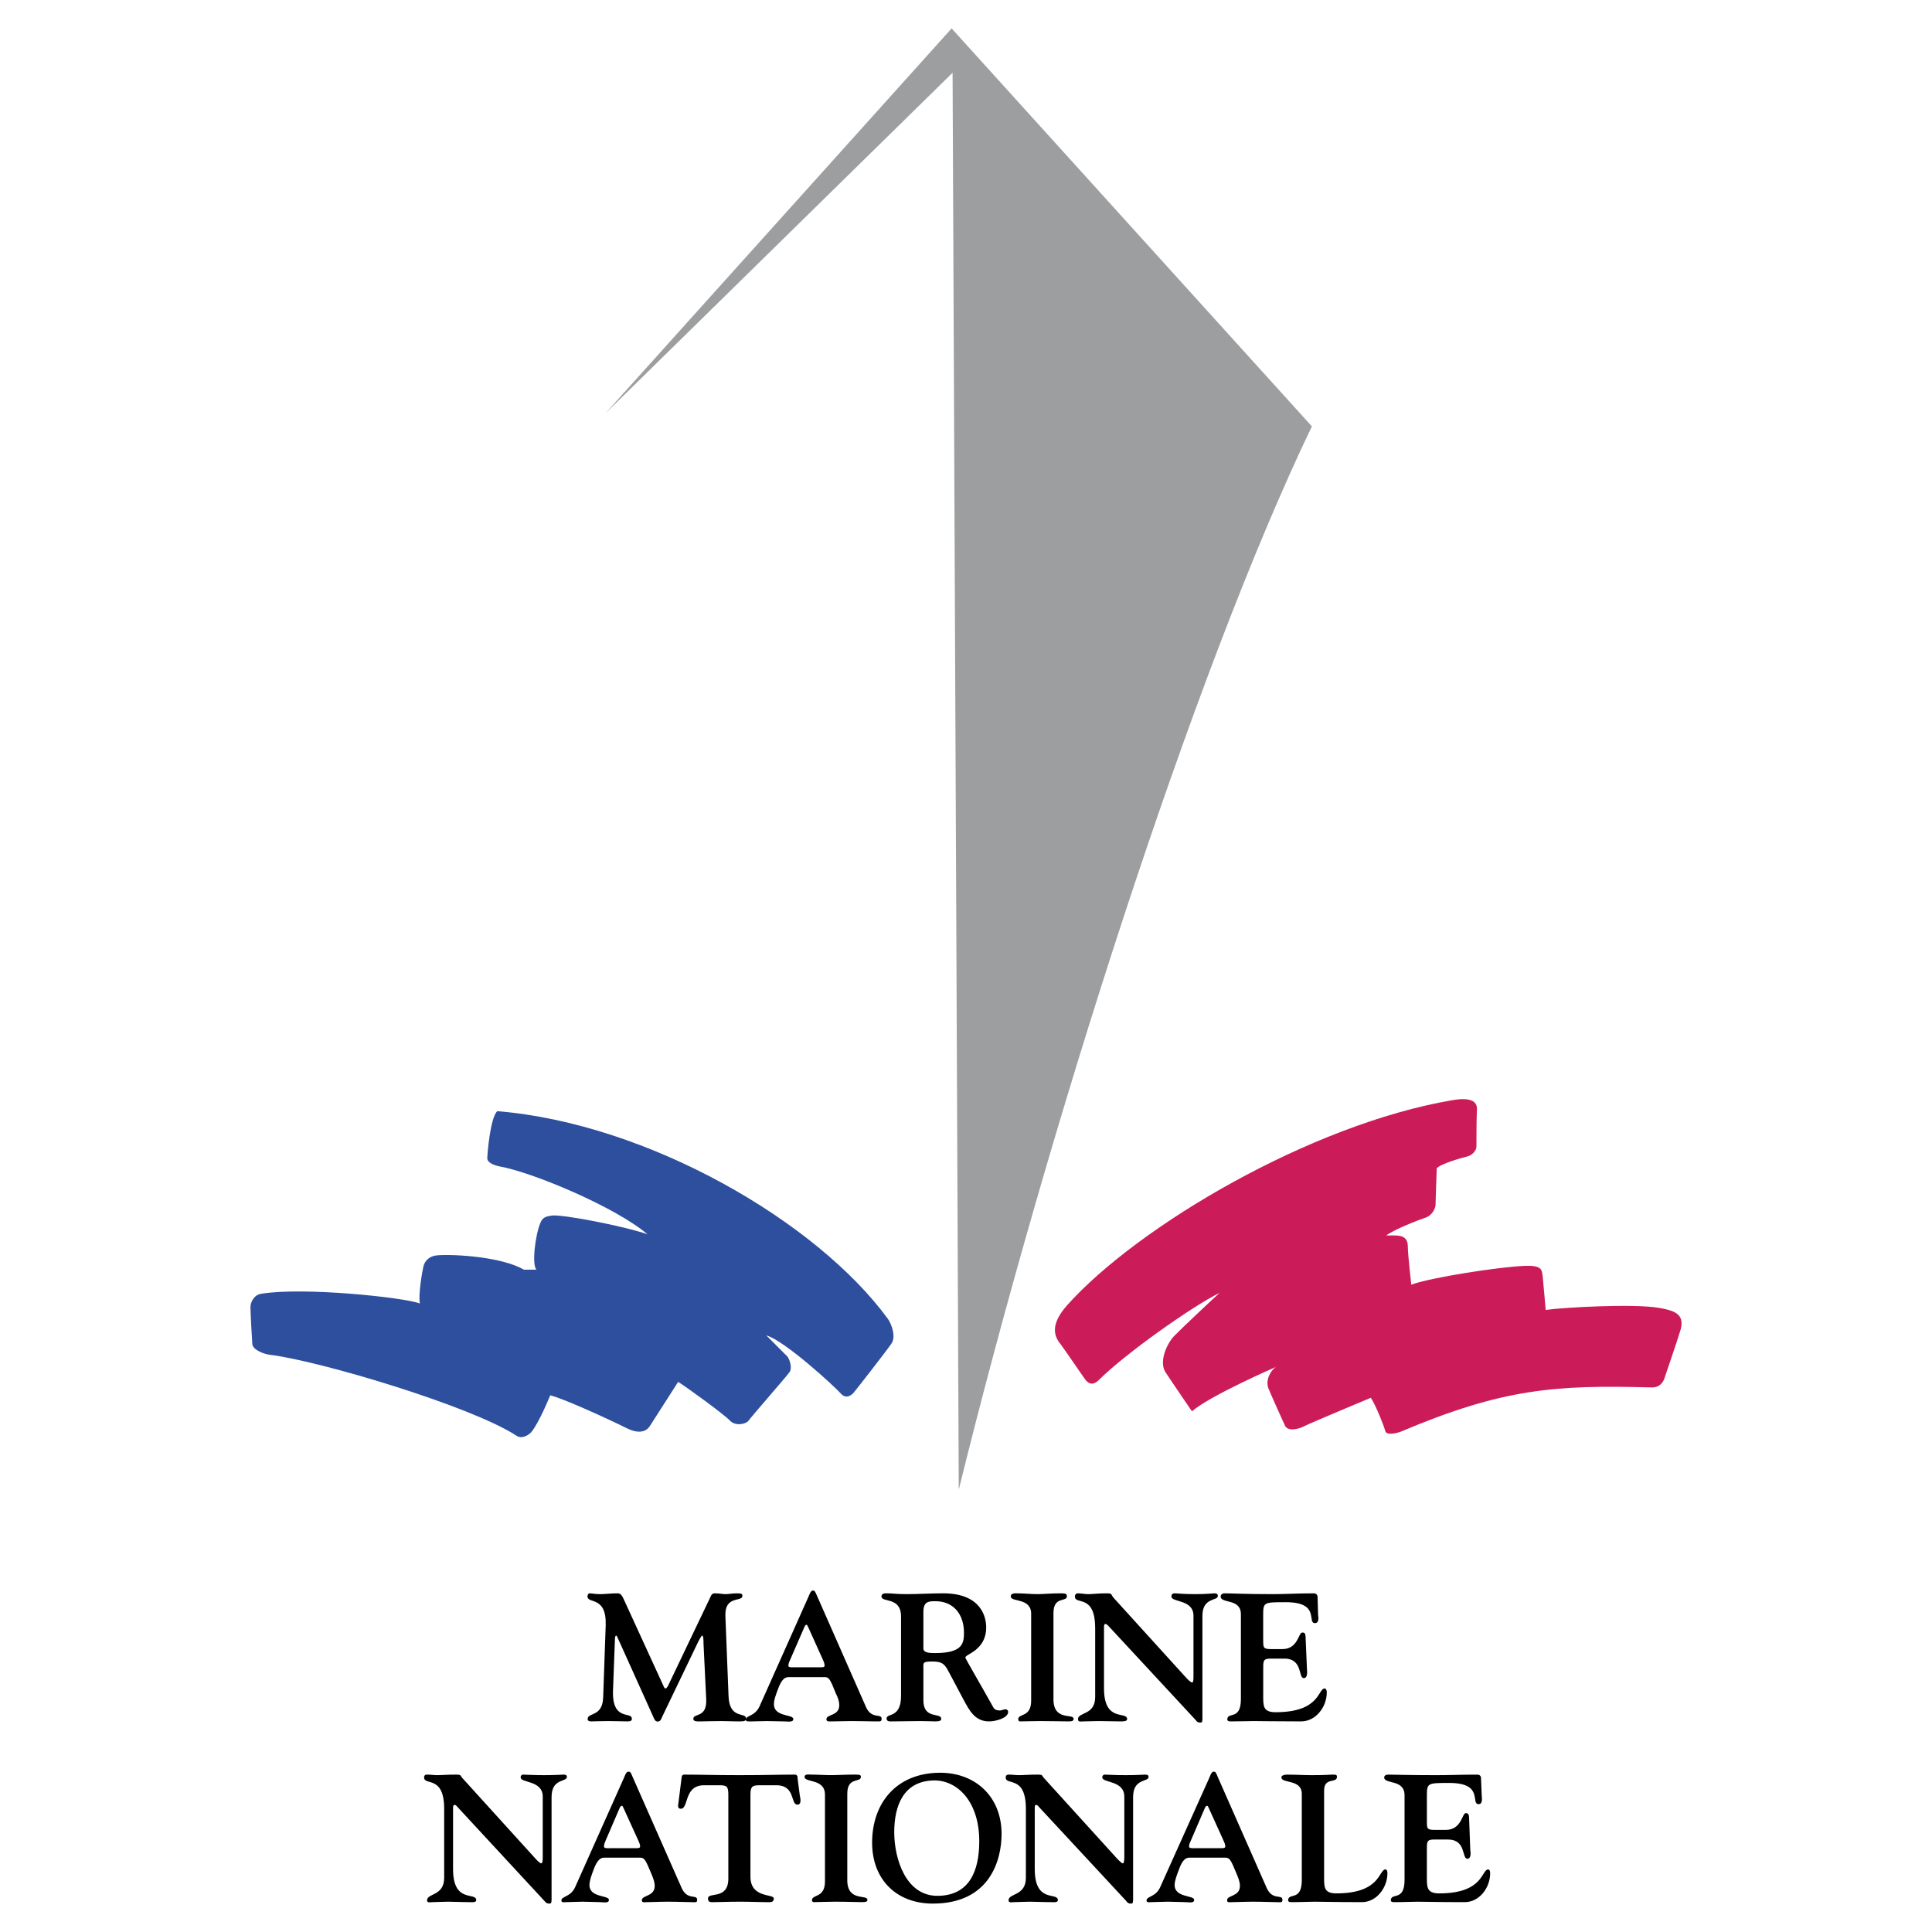
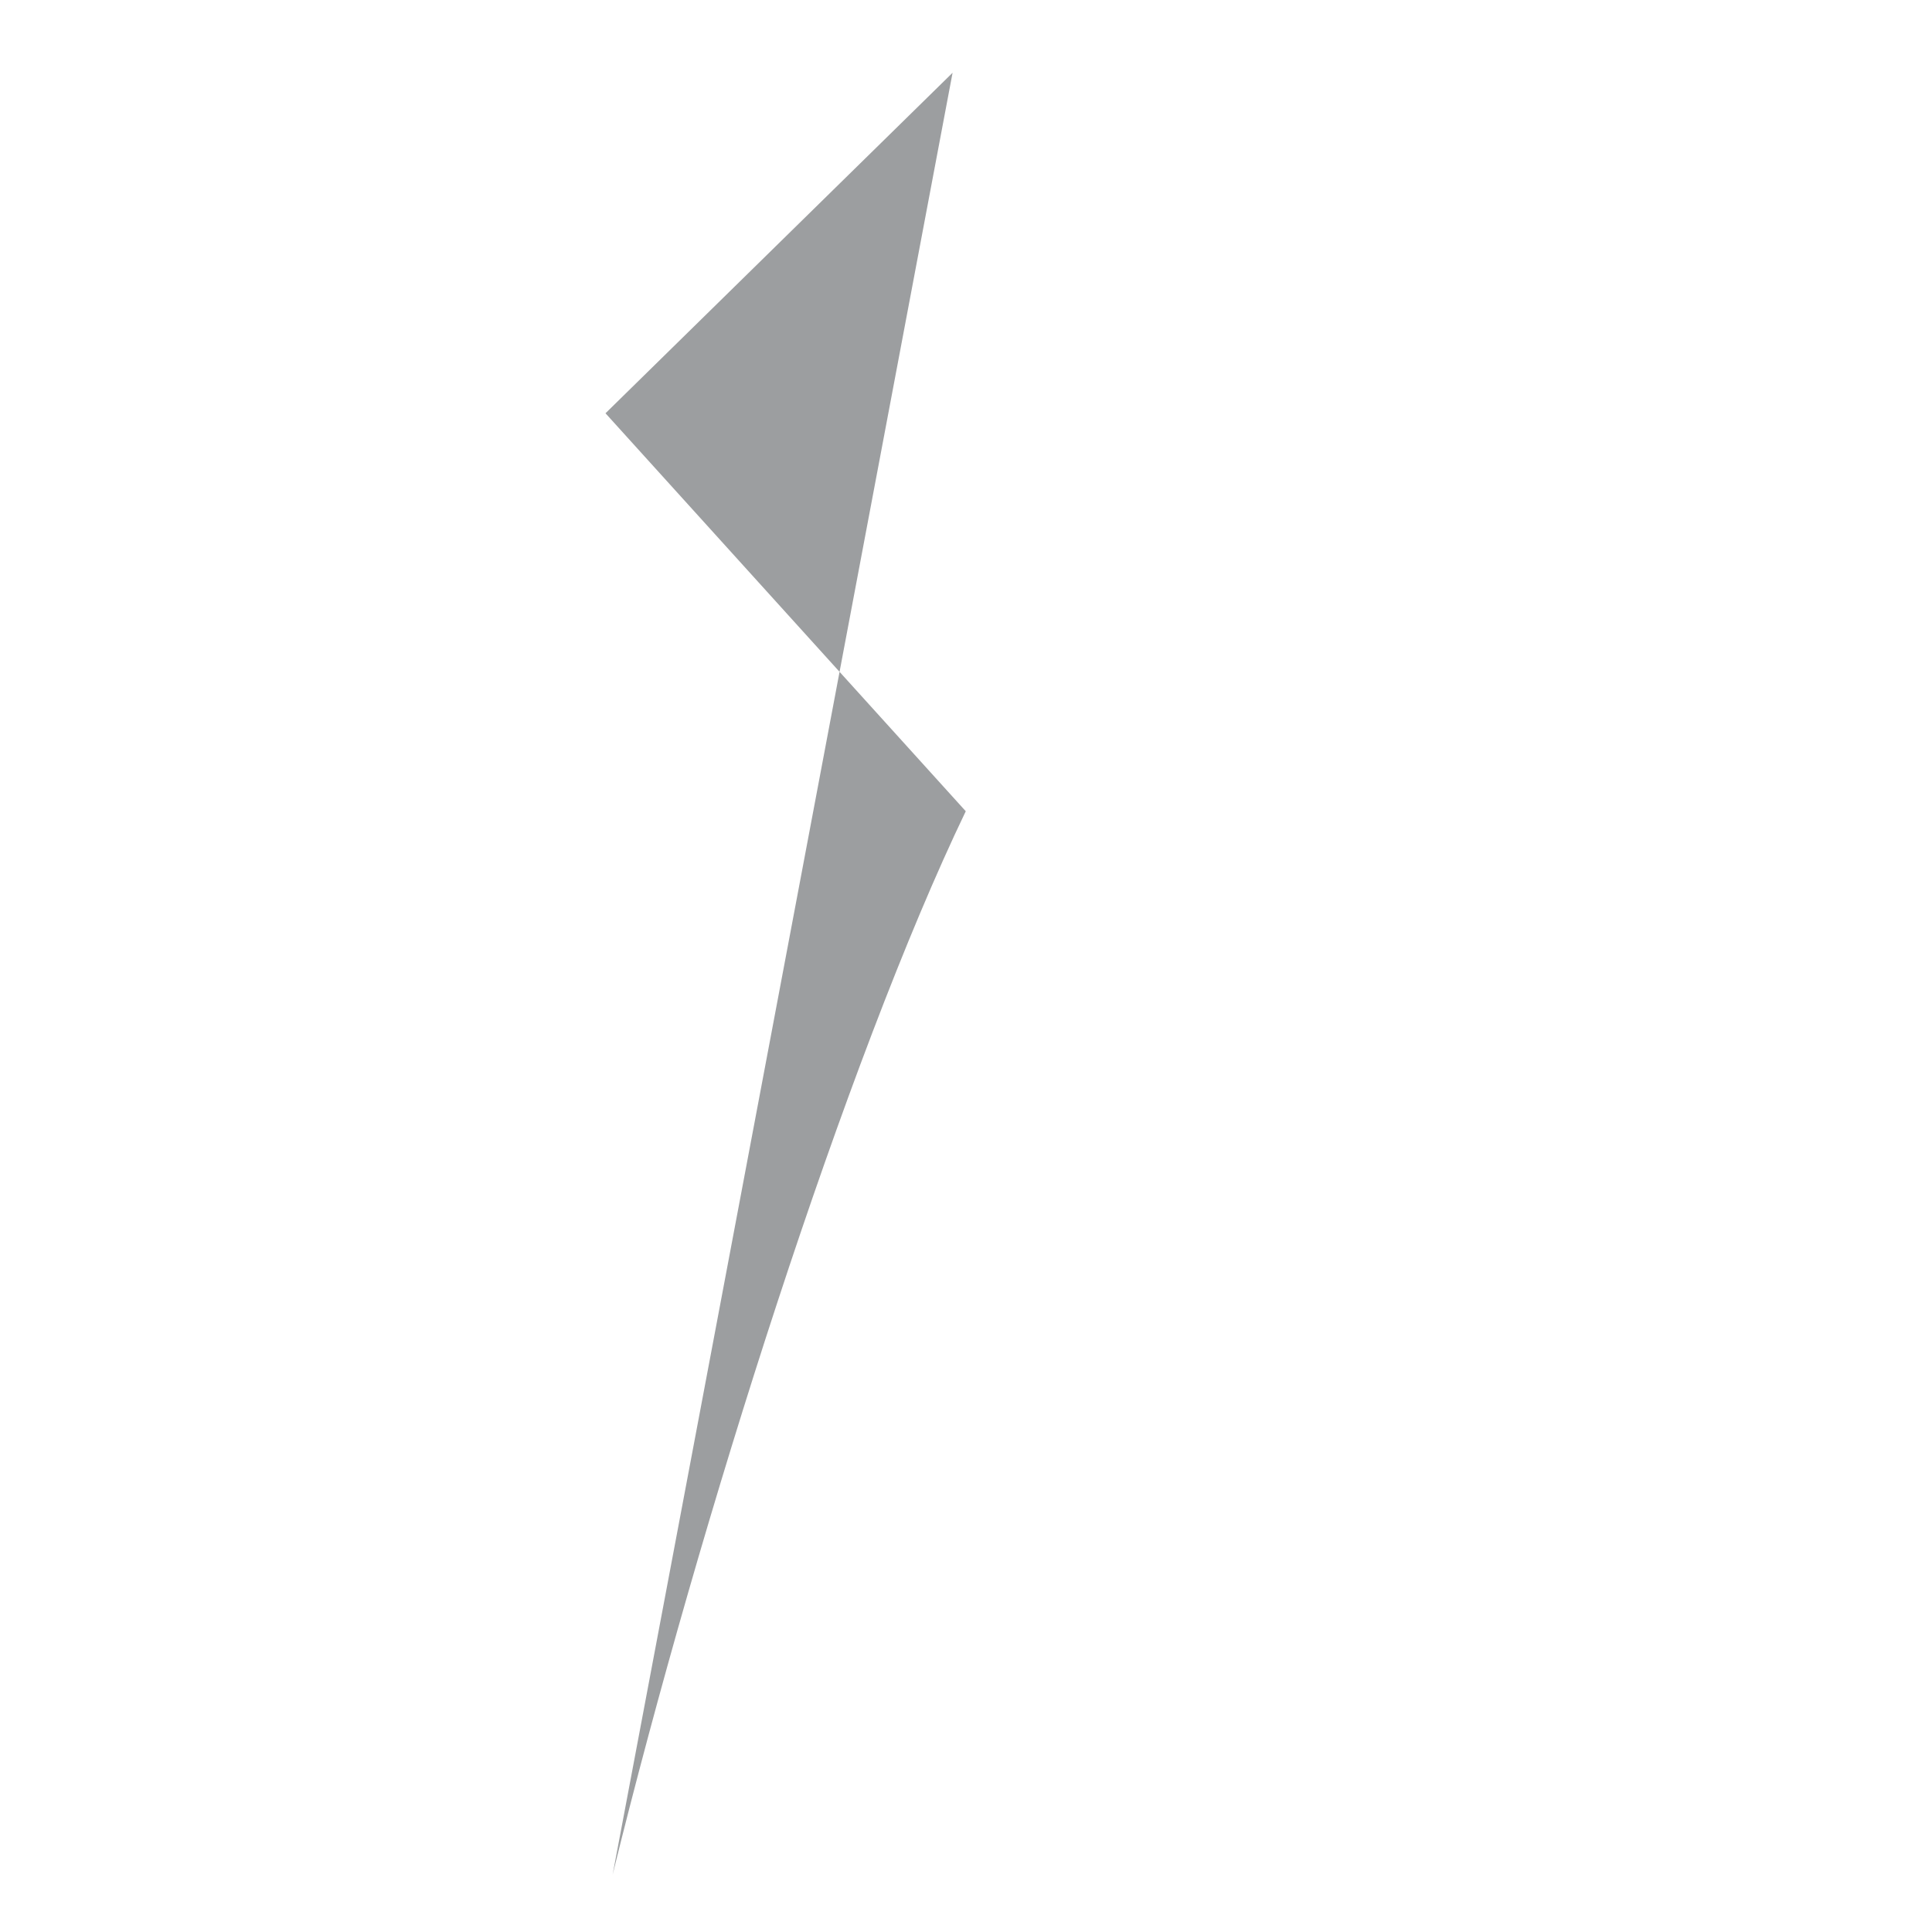
<svg xmlns="http://www.w3.org/2000/svg" width="2500" height="2500" viewBox="0 0 192.756 192.756">
  <g fill-rule="evenodd" clip-rule="evenodd">
-     <path fill="#fff" fill-opacity="0" d="M0 0h192.756v192.756H0V0z" />
-     <path d="M60.411 41.233L94.943 2.834l35.943 39.705c-11.924 24.819-26.479 70.551-35.231 106.092L95.039 7.26 60.411 41.233z" fill="#9c9ea0" />
-     <path d="M49.615 110.861c15.014 1.229 31.894 11.008 39 20.764.332.498.805 1.734.321 2.43-.484.721-3.589 4.689-3.794 4.928-.211.229-.73.619-1.24.066-.517-.607-5.566-5.271-7.452-5.82l2.09 2.094c.204.213.542 1.117.239 1.568-.3.428-3.938 4.588-4.116 4.875-.23.293-1.249.564-1.819-.012-.567-.623-4.387-3.395-5.186-3.883 0 0-2.595 4.068-2.833 4.426-.246.369-.864.906-2.308.189-1.943-.965-6.305-2.955-7.623-3.275 0 0-1.094 2.729-1.9 3.688-.375.379-1.002.684-1.493.326-4.475-2.924-19.603-7.457-24.594-8.059-.476-.049-1.664-.445-1.732-1.059-.05-.602-.188-3.221-.188-3.688 0-.504.358-1.242 1.087-1.34 4.192-.693 14.158.354 15.819.967-.184-.799.242-3.275.357-3.717.13-.518.56-1.02 1.394-1.088 1.893-.127 6.467.18 8.623 1.432h1.256c-.477-.436-.137-3.492.422-4.736.238-.561.679-.578 1.069-.654.91-.189 7.434 1.082 9.593 1.869-3.091-2.66-11.393-6.182-14.804-6.787-.705-.145-1.188-.453-1.188-.791.001-.375.29-4.068 1-4.713z" fill="#2d4f9e" />
-     <path d="M106.436 130.258c7.086-7.93 24.33-18.082 38.453-20.49 2.039-.359 2.535.234 2.459.992-.043.912-.043 3.182-.043 3.623 0 .418-.432.893-.957 1.012-.525.113-2.662.742-3.004 1.166 0 0-.119 3.34-.119 3.645 0 .279-.287 1.078-1.068 1.301-.797.271-3.062 1.164-3.855 1.756h.852c.883 0 1.307.295 1.307 1.143 0 .779.342 3.766.342 3.766 1.914-.715 8.773-1.777 11.326-1.877 1.688-.061 1.688.381 1.775.955.059.527.309 3.443.309 3.443 1.76-.254 8.762-.645 11.318-.205 1.594.275 2.537.654 2.154 2.135-.252.885-1.434 4.307-1.559 4.697-.113.449-.428 1.107-1.326 1.107-9.658-.268-14.861.098-25.105 4.436-.465.152-1.393.363-1.49-.104-.125-.482-.922-2.521-1.438-3.303 0 0-6.236 2.604-6.654 2.842-.412.229-1.621.602-1.918-.076-.311-.672-1.477-3.27-1.652-3.721-.303-.803.213-1.75.744-2.113 0 0-6.516 2.824-8.367 4.418 0 0-2.174-3.178-2.646-3.914-.68-1.068.18-2.896.881-3.607.715-.742 3.803-3.645 4.531-4.301-2.809 1.389-9.408 6.074-11.998 8.645-.561.592-1.031.504-1.393.033-.355-.477-2.102-3.068-2.521-3.605-.77-.957-.807-2.108.662-3.799z" fill="#cc1b59" />
-     <path d="M61.16 168.686c-.102 3.074 1.874 2.043 1.874 2.775 0 .066.078.283-.434.283-.643 0-1.032-.033-1.856-.033-.883 0-1.513.033-1.772.033-.275 0-.343-.131-.343-.238 0-.668 1.461-.191 1.548-2.105l.254-7.25c.093-2.967-1.817-2.104-1.817-2.873 0-.158.083-.311.208-.311.232 0 .514.082 1.092.082.415 0 1.062-.082 1.654-.082.205 0 .389-.006.643.549l3.975 8.67c.057.152.126.271.217.271.122 0 .281-.309.307-.391l4.166-8.725c.052-.113.108-.375.452-.375.434 0 .78.082 1.044.082.332 0 .668-.082 1.181-.082.476 0 .516.082.516.262 0 .623-1.773-.082-1.697 1.984l.315 8.01c.085 2.354 1.747 1.566 1.747 2.229 0 .293-.236.293-.868.293-.526 0-1.025-.033-1.544-.033-1.178 0-1.61.033-2.033.033-.375 0-.816.043-.816-.256 0-.602 1.409-.027 1.282-2.033l-.264-5.461c0-.547-.032-.809-.136-.809-.065 0-.285.359-.561.961l-3.418 7.119c-.112.24-.164.494-.47.494-.252 0-.354-.299-.437-.494l-3.5-7.766c-.05-.102-.119-.314-.187-.314-.134 0-.134.348-.134.467l-.188 5.034z" />
-     <path d="M79.234 166.348c-.314 0-.577.016-.577-.152 0-.281.122-.461.205-.666l1.391-3.195c.098-.227.17-.227.192-.227.101 0 .046 0 .152.15l1.476 3.271c.083.205.196.385.196.666 0 .168-.256.152-.571.152h-2.464v.001zm3.022.976c.458 0 .552.178 1.129 1.611.214.438.348.779.348 1.203 0 1.068-1.282.879-1.282 1.389 0 .26.23.217.551.217.527 0 1.199-.033 1.986-.033 1.188 0 1.665.033 2.325.033.485 0 .647.043.647-.256 0-.586-.975.088-1.546-1.148l-4.871-11.059c-.238-.553-.271-.59-.426-.59-.245 0-.328.34-.466.639l-4.879 10.928c-.458.988-1.367.9-1.367 1.307 0 .223.288.18.551.18.525 0 1.045-.033 1.562-.033.595 0 1.137.033 1.7.033.391 0 .931.119.931-.238 0-.488-1.935-.191-1.935-1.48 0-.467.252-1.086.39-1.459.408-1.16.798-1.242 1.094-1.242h3.558v-.002zM92.127 164.461c0 .465.671.465 1.188.465 2.748 0 2.86-.996 2.86-2.043 0-1.789-1.02-3.129-2.835-3.129-.664 0-1.213 0-1.213 1.062v3.645zm-2.231-3.19c0-1.994-1.953-1.355-1.953-1.994 0-.201.177-.311.39-.311.842 0 .975.082 2.112.082 1.21 0 2.438-.082 3.651-.082 3.945 0 4.296 2.549 4.296 3.389 0 1.178-.518 1.812-1.049 2.258-.522.41-1.031.586-1.031.764 0 .104 1.535 2.711 2.816 5.01.17.268.51.268.652.268.178 0 .348-.119.543-.119.145 0 .264.119.264.254 0 .592-1.178.955-1.912.955-1.414 0-1.974-1.111-2.551-2.186l-1.509-2.836c-.419-.809-.741-.955-1.646-.955-.961 0-.842.146-.842.76v3.123c0 1.926 1.78 1.178 1.78 1.838 0 .162-.141.256-.567.256-.289 0-.798-.033-1.545-.033-.968 0-1.874.033-2.78.033-.205 0-.563.043-.563-.293 0-.564 1.444.01 1.444-2.252v-7.929zM105.105 169.541c0 2.203 2.01 1.379 2.01 1.947 0 .223-.17.256-.57.256-.676 0-1.34-.033-2.73-.033-.797 0-1.562.033-2.039.033-.152 0-.186-.131-.186-.217 0-.607 1.289-.146 1.289-1.855v-8.666c0-1.627-2.035-1.133-2.035-1.729 0-.35.447-.311.609-.311.705 0 1.41.082 2.037.082.664 0 1.301-.082 2.324-.082.527 0 .629.045.629.311 0 .574-1.338-.049-1.338 1.652v8.612zM109.264 162.443c0-3.477-2.023-2.271-2.023-3.162 0-.162.096-.314.309-.314.336 0 .66.082 1.018.082.477 0 .932-.082 1.885-.082.578 0 .354.141.688.488l7.238 7.971c.219.24.459.436.559.436.113 0 .135-.195.135-.641v-6.02c0-1.654-2.203-1.312-2.203-1.92 0-.135.064-.314.303-.314.289 0 .816.082 2.074.082 1.111 0 1.729-.082 1.906-.082.35 0 .35.18.35.262 0 .525-1.537.102-1.537 1.984v10.129c0 .402 0 .521-.211.521-.256 0-.35-.104-.457-.25l-8.674-9.355c-.137-.15-.25-.236-.342-.236-.09 0-.135.113-.135.275v6.148c0 3.461 2.307 2.219 2.307 3.082 0 .232-.459.217-.691.217-.877 0-1.488-.033-2.125-.033-.576 0-1.051.033-1.525.033-.225 0-.561.107-.561-.217 0-.738 1.715-.369 1.715-2.219v-6.865h-.003zM126.031 163.609c0 .787 0 .922.779.922h1.137c1.562 0 1.598-1.648 1.969-1.648.139 0 .326-.039.342.439l.137 3.205c.016.211.102.898-.32.898-.564 0-.07-1.945-1.936-1.945h-1.352c-.807 0-.756.227-.756 1.258v2.338c0 1.105-.051 1.752 1.238 1.752 4.475 0 4.209-2.371 4.896-2.371.061 0 .207.076.207.406 0 1.422-1.08 2.881-2.557 2.881-2.73 0-3.811-.033-4.719-.033-.561 0-1.324.033-2.299.033-.229 0-.35-.061-.35-.18 0-.836 1.357.146 1.357-2.045v-8.465c0-1.615-2.018-1.029-2.018-1.773 0-.162.135-.314.396-.314.74 0 2.037.082 4.781.082 1.289 0 2.543-.082 4.115-.082.246 0 .375.18.375.363l.053 1.795c.039.234.109.814-.309.814-.84 0 .57-2.088-2.908-2.088-2.178 0-2.262 0-2.262 1.242v2.516h.004zM44.315 180.469c0-3.416-2.003-2.266-2.003-3.139 0-.162.076-.277.295-.277.339 0 .671.055 1.018.055.458 0 .936-.055 1.892-.055.57 0 .365.104.687.424l7.232 7.971c.228.25.458.457.56.457.119 0 .154-.207.154-.631v-6.023c0-1.648-2.206-1.346-2.206-1.92 0-.125.047-.277.284-.277.3 0 .835.055 2.055.055 1.156 0 1.772-.055 1.935-.055.34 0 .34.152.34.229 0 .537-1.528.107-1.528 2.006v10.082c0 .406 0 .553-.213.553-.252 0-.347-.082-.484-.25l-8.655-9.354c-.12-.152-.237-.25-.321-.25-.104 0-.155.102-.155.281v6.129c0 3.471 2.31 2.244 2.31 3.102 0 .26-.462.195-.688.195-.875 0-1.485-.043-2.131-.043-.577 0-1.051.043-1.545.043-.202 0-.541.109-.541-.186 0-.709 1.708-.416 1.708-2.232v-6.89zM60.838 184.396c-.332 0-.579.016-.579-.17 0-.238.102-.443.188-.65l1.39-3.227c.102-.18.169-.184.202-.184.08 0 .037 0 .138.152l1.483 3.258c.087.207.206.412.206.65 0 .186-.271.17-.584.17h-2.444v.001zm3.011.944c.451 0 .552.195 1.138 1.609.193.473.333.814.333 1.211 0 1.084-1.283.898-1.283 1.43 0 .266.228.186.571.186.505 0 1.169-.043 1.967-.043 1.207 0 1.68.043 2.327.043.491 0 .653.08.653-.229 0-.607-.968.104-1.545-1.182l-4.872-11.035c-.23-.564-.263-.57-.434-.57-.237 0-.321.324-.458.629l-4.87 10.906c-.451.986-1.365.879-1.365 1.318 0 .242.271.162.534.162.517 0 1.051-.043 1.592-.043.579 0 1.104.043 1.69.043.365 0 .925.146.925-.217 0-.5-1.943-.195-1.943-1.492 0-.449.252-1.084.382-1.447.423-1.188.805-1.279 1.101-1.279h3.557zM72.666 179.059c0-.855-.17-.943-.913-.943h-1.506c-2.043 0-1.509 2.344-2.325 2.344-.365 0-.264-.381-.228-.646l.296-2.348c.019-.184.019-.412.282-.412 1.68 0 2.892.055 5.518.055 2.646 0 3.834-.055 5.513-.055.275 0 .275.229.275.412l.22 1.682c.039.18.221.904-.239.904-.729 0-.144-2.006-2.217-1.936h-1.534c-.729 0-.936.088-.936.943v8.178c0 2.17 2.329 1.688 2.329 2.17 0 .449-.356.369-.884.369-.729 0-1.314-.043-2.527-.043-1.207 0-1.801.043-2.531.043-.321 0-.621.064-.621-.369 0-.684 2.028.184 2.028-1.984v-8.364zM84.532 187.568c0 2.207 2.01 1.398 2.01 1.979 0 .186-.159.229-.573.229-.683 0-1.333-.043-2.726-.043-.773 0-1.563.043-2.037.043-.169 0-.195-.104-.195-.186 0-.623 1.296-.184 1.296-1.887v-8.645c0-1.637-2.036-1.176-2.036-1.777 0-.32.458-.229.621-.229.698 0 1.401.055 2.03.055.66 0 1.303-.055 2.34-.055.527 0 .628.021.628.229 0 .602-1.356-.039-1.356 1.68v8.607h-.002zM89.218 182.801c0-2.631.905-5.107 3.953-5.168 2.332-.031 4.53 2.094 4.53 6.059 0 2.998-.999 5.412-4.104 5.455-3.228.058-4.379-3.715-4.379-6.346zm-2.207 1.041c0 3.682 2.434 6.08 6.059 6.08 5.745 0 6.858-4.42 6.858-6.947 0-3.797-2.699-6.15-6.215-6.107-4.301.044-6.702 3.042-6.702 6.974zM102.352 180.469c0-3.416-2.016-2.266-2.016-3.139 0-.162.094-.277.307-.277.346 0 .666.055 1.006.055.467 0 .926-.055 1.873-.055.598 0 .377.104.709.424l7.236 7.971c.238.25.457.457.562.457.09 0 .145-.207.145-.631v-6.023c0-1.648-2.199-1.346-2.199-1.92 0-.125.051-.277.289-.277.289 0 .805.055 2.051.055 1.131 0 1.766-.055 1.928-.055.352 0 .352.152.352.229 0 .537-1.545.107-1.545 2.006v10.082c0 .406 0 .553-.207.553-.252 0-.354-.082-.467-.25l-8.684-9.354c-.115-.152-.219-.25-.311-.25-.111 0-.143.102-.143.281v6.129c0 3.471 2.307 2.244 2.307 3.102 0 .26-.459.195-.695.195-.883 0-1.492-.043-2.125-.043-.574 0-1.059.043-1.543.043-.193 0-.559.109-.559-.186 0-.709 1.729-.416 1.729-2.232v-6.89zM119.227 184.396c-.326 0-.594.016-.594-.17 0-.238.109-.443.203-.65l1.389-3.227c.088-.18.17-.184.189-.184.1 0 .049 0 .152.152l1.477 3.258c.086.207.205.412.205.65 0 .186-.256.17-.586.17h-2.435v.001zm3.009.944c.453 0 .553.195 1.139 1.609.193.473.332.814.332 1.211 0 1.084-1.281.898-1.281 1.43 0 .266.23.186.559.186.516 0 1.18-.043 1.979-.043 1.188 0 1.678.043 2.322.043.494 0 .662.08.662-.229 0-.607-.992.104-1.568-1.182l-4.865-11.035c-.227-.564-.26-.57-.422-.57-.221 0-.322.324-.447.629l-4.9 10.906c-.439.986-1.355.879-1.355 1.318 0 .242.287.162.545.162.525 0 1.043-.043 1.576-.043.574 0 1.113.043 1.697.043.373 0 .932.146.932-.217 0-.5-1.949-.195-1.949-1.492 0-.449.258-1.084.396-1.447.4-1.188.791-1.279 1.094-1.279h3.554zM132.107 187.135c0 1.094-.068 1.768 1.221 1.768 4.467 0 4.211-2.393 4.906-2.393.066 0 .189.072.189.391 0 1.416-1.072 2.875-2.537 2.875-2.732 0-3.812-.043-4.729-.043-.559 0-1.307.043-2.311.043-.219 0-.33-.055-.33-.162 0-.852 1.365.156 1.365-2.057v-8.578c0-1.502-2.035-1.01-2.035-1.648 0-.162.203-.277.578-.277.709 0 1.768.055 2.445.055 1.545 0 1.746-.055 2.045-.055.367 0 .473 0 .473.229 0 .666-1.281 0-1.281 1.355v8.497h.001zM142.359 181.662c0 .775 0 .906.777.906h1.123c1.562 0 1.615-1.666 1.969-1.666.127 0 .322-.031.342.434l.119 3.229c.033.232.119.883-.291.883-.576 0-.086-1.92-1.947-1.92h-1.346c-.811 0-.746.234-.746 1.27v2.338c0 1.094-.064 1.768 1.23 1.768 4.467 0 4.203-2.393 4.889-2.393.076 0 .195.072.195.391 0 1.416-1.062 2.875-2.533 2.875-2.746 0-3.824-.043-4.732-.043-.559 0-1.318.043-2.311.043-.209 0-.336-.055-.336-.162 0-.852 1.371.156 1.371-2.057v-8.443c0-1.637-2.031-1.068-2.031-1.783 0-.162.152-.277.389-.277.746 0 2.033.055 4.797.055 1.287 0 2.535-.055 4.104-.055.248 0 .367.152.367.336l.076 1.789c.016.229.111.82-.312.82-.84 0 .561-2.115-2.92-2.115-2.174 0-2.242 0-2.242 1.279v2.498h-.001z" />
+     <path d="M60.411 41.233l35.943 39.705c-11.924 24.819-26.479 70.551-35.231 106.092L95.039 7.26 60.411 41.233z" fill="#9c9ea0" />
  </g>
</svg>